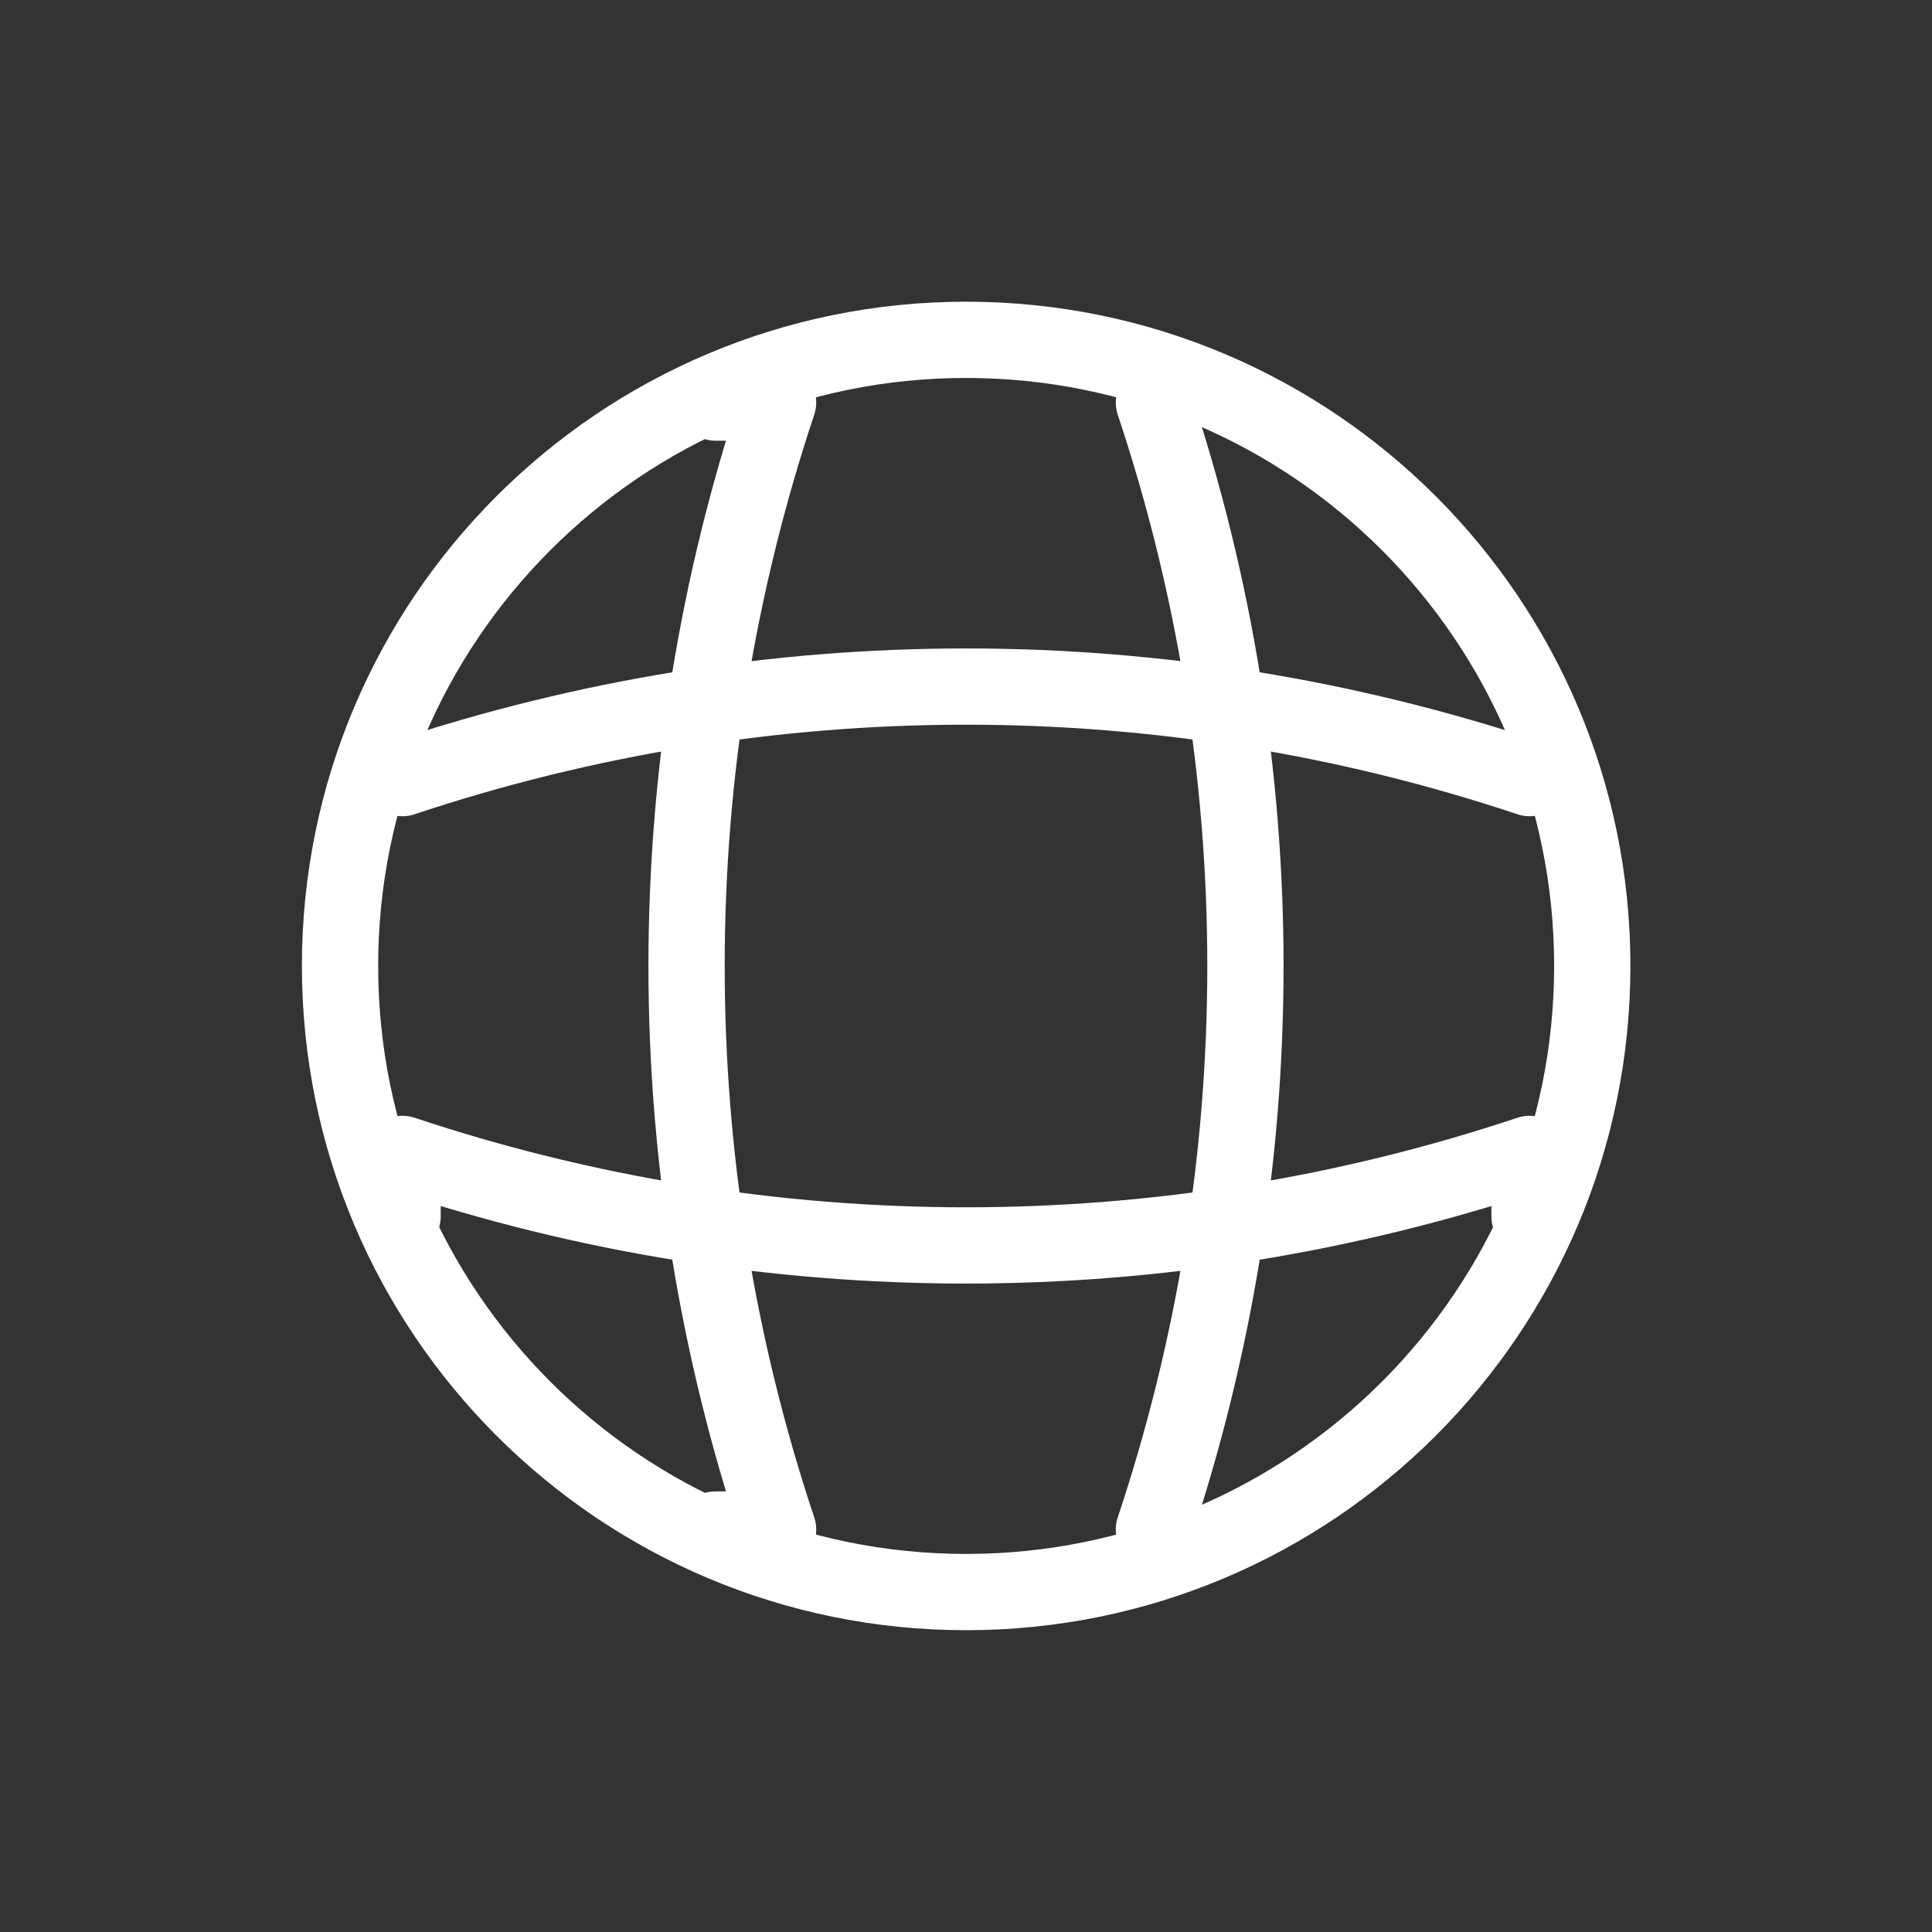
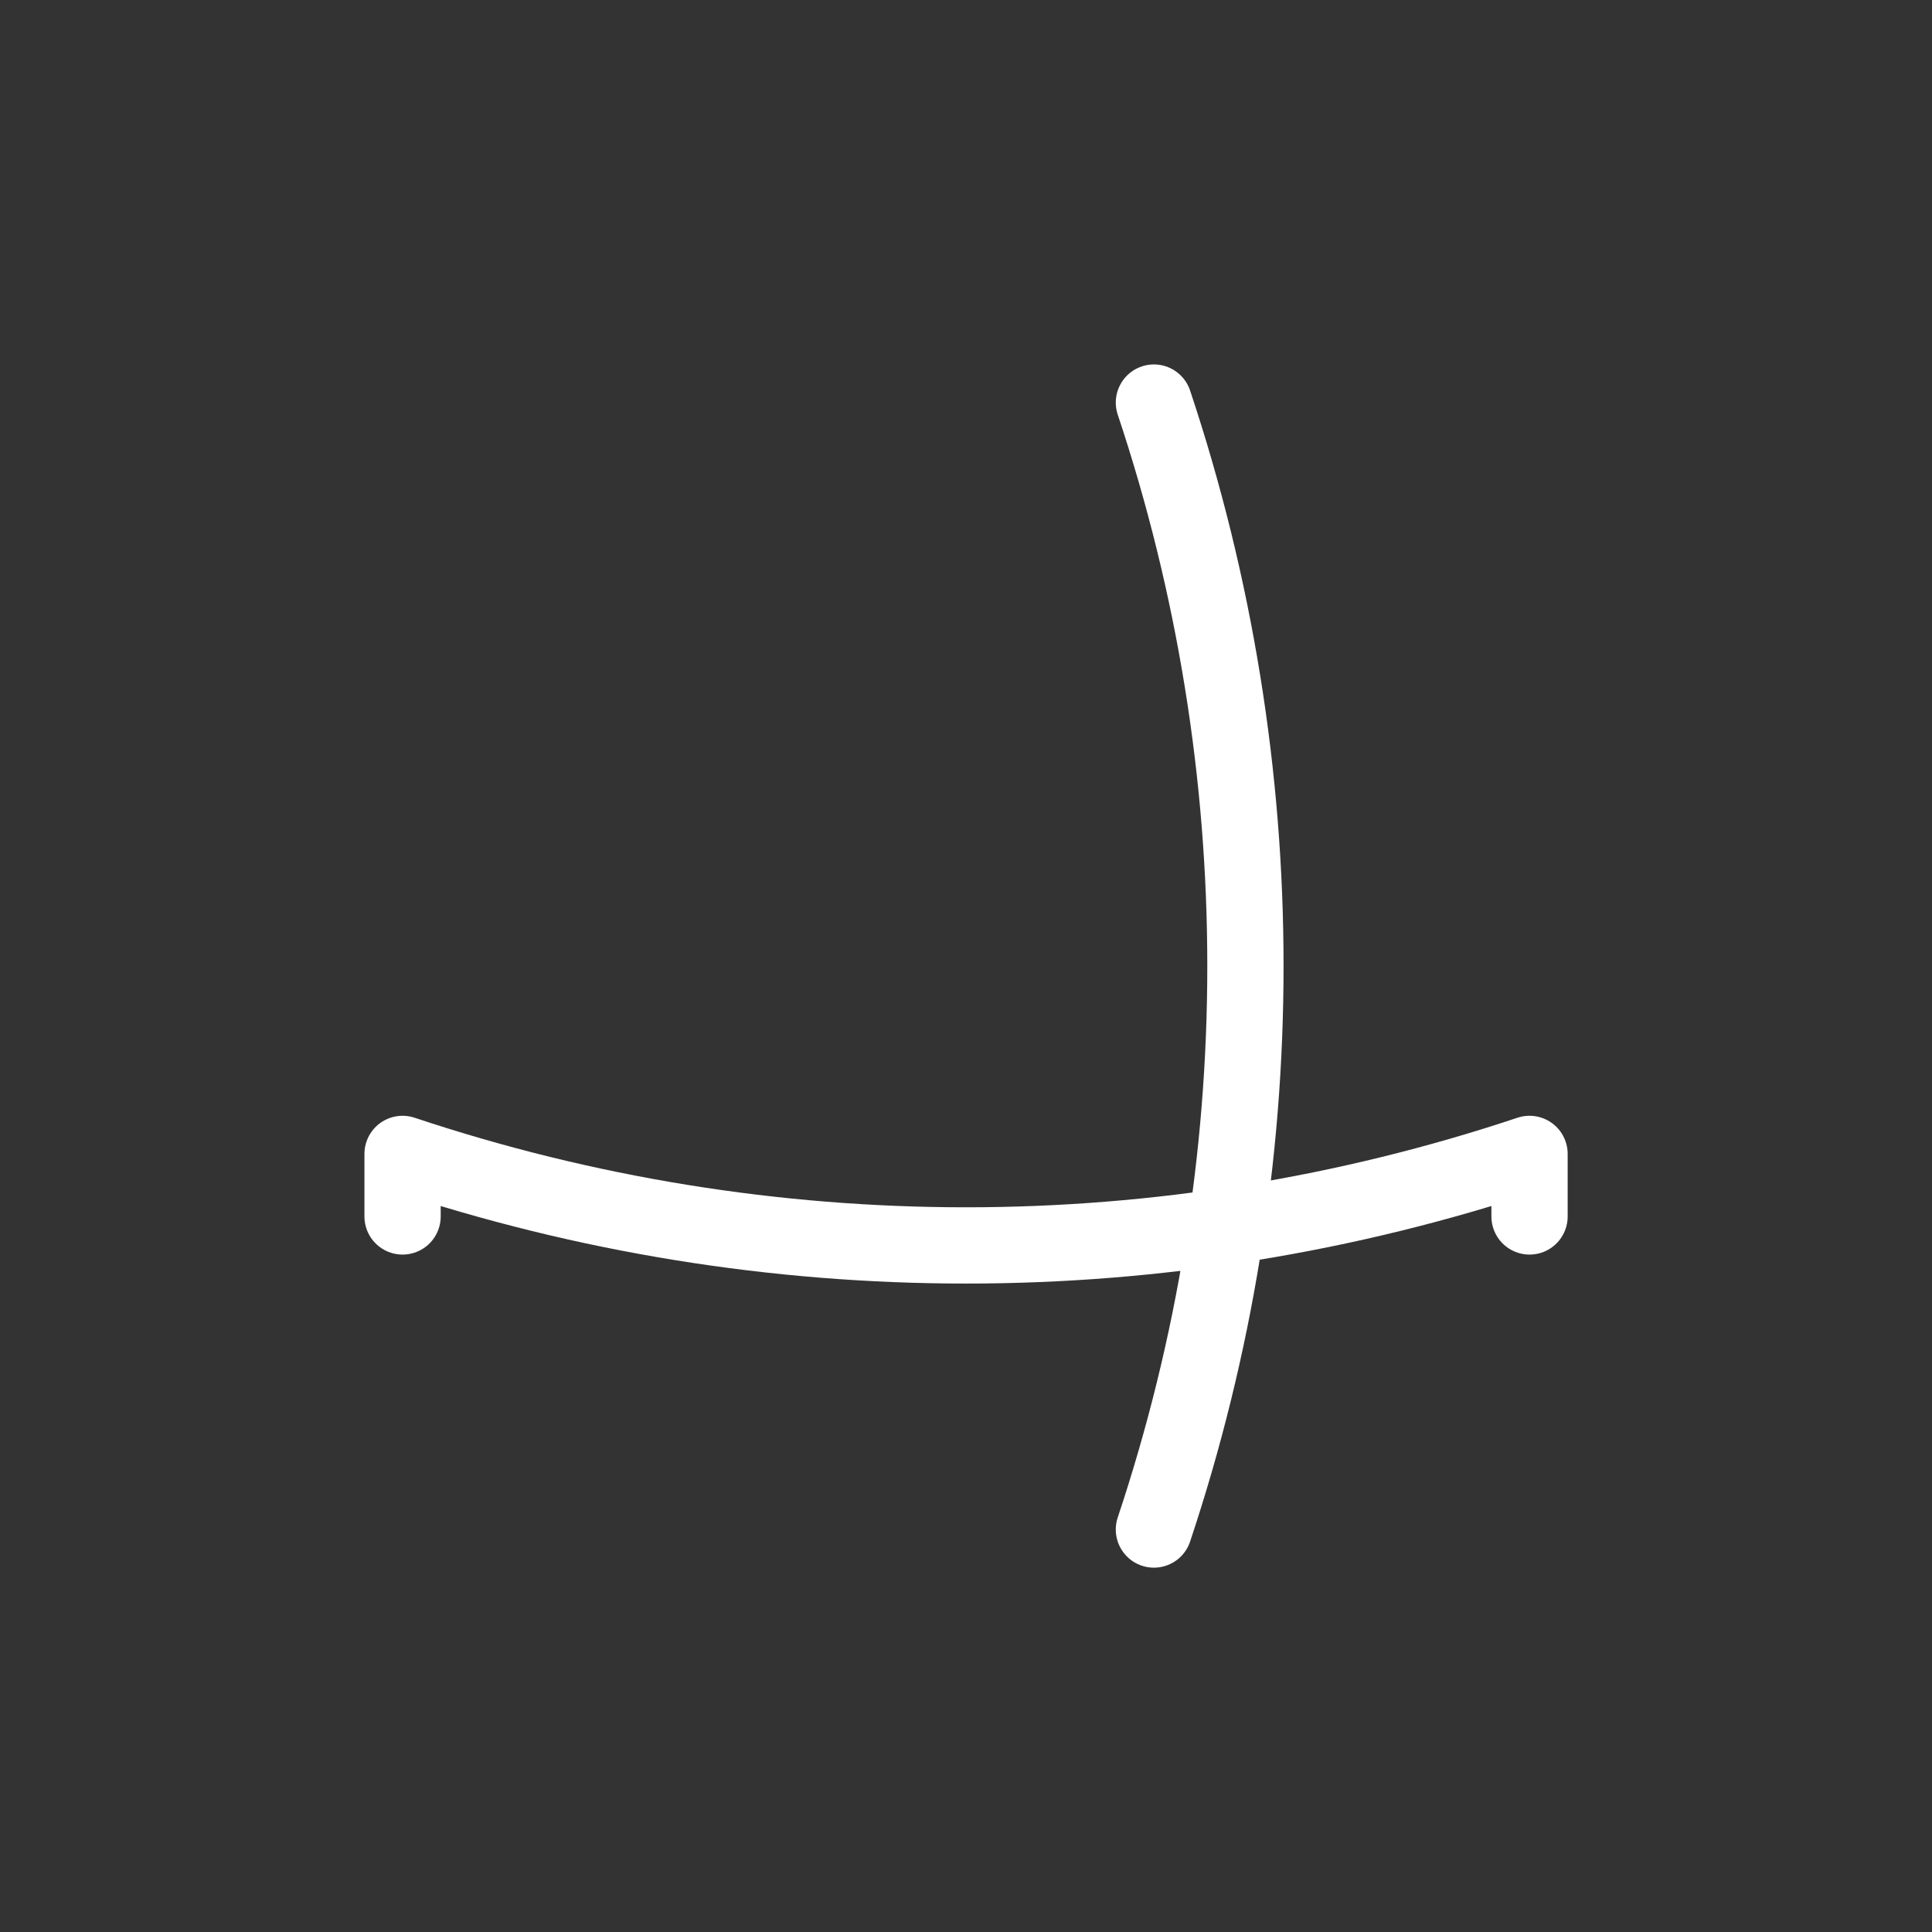
<svg xmlns="http://www.w3.org/2000/svg" width="19" height="19" viewBox="0 0 19 19" fill="none">
  <rect x="0" y="0" width="19" height="19" fill="#333333" stroke="none" />
-   <path d="M9.501 15.657C12.902 15.657 15.659 12.9 15.659 9.499C15.659 6.099 12.902 3.342 9.501 3.342C6.101 3.342 3.344 6.099 3.344 9.499C3.344 12.9 6.101 15.657 9.501 15.657Z" stroke="white" stroke-width="0.75" stroke-linecap="round" stroke-linejoin="round" />
-   <path d="M7.037 3.959H7.652C6.452 7.555 6.452 11.446 7.652 15.042H7.037" stroke="white" stroke-width="0.75" stroke-linecap="round" stroke-linejoin="round" />
  <path d="M11.348 3.959C12.548 7.555 12.548 11.446 11.348 15.042" stroke="white" stroke-width="0.75" stroke-linecap="round" stroke-linejoin="round" />
  <path d="M3.959 11.963V11.348C7.555 12.548 11.446 12.548 15.042 11.348V11.963" stroke="white" stroke-width="0.75" stroke-linecap="round" stroke-linejoin="round" />
-   <path d="M3.959 7.652C7.555 6.452 11.446 6.452 15.042 7.652" stroke="white" stroke-width="0.75" stroke-linecap="round" stroke-linejoin="round" />
</svg>